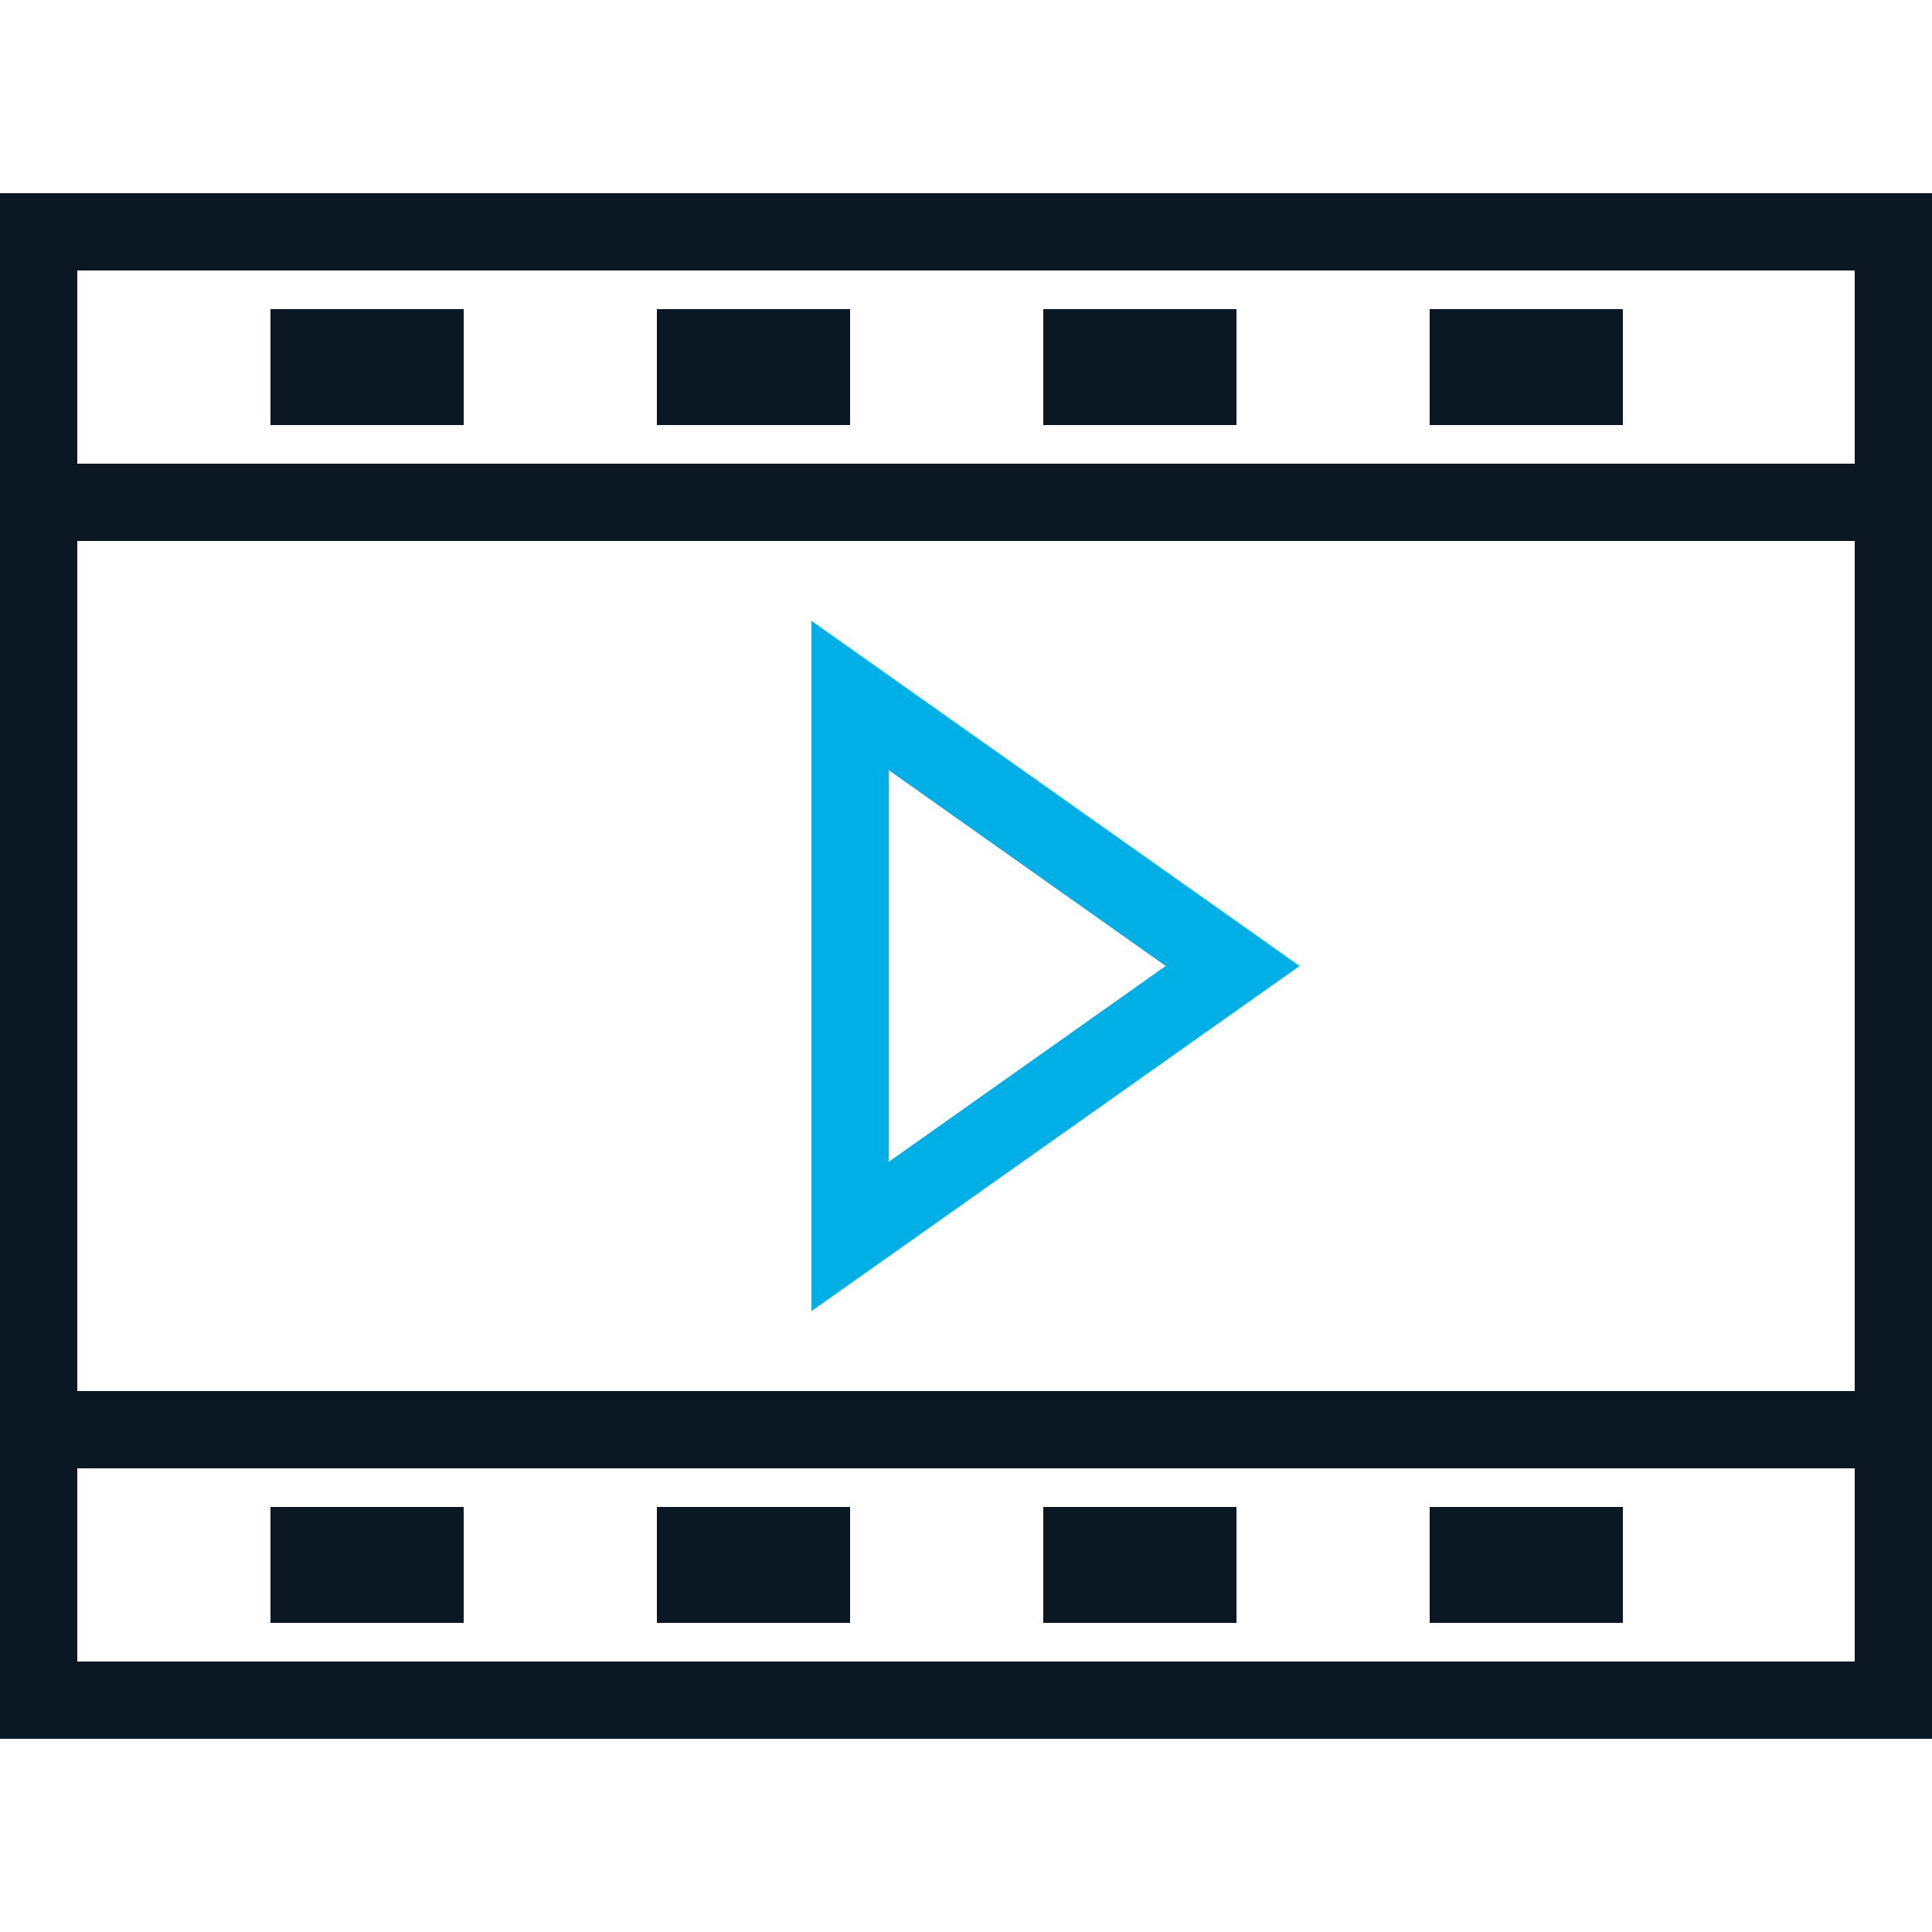
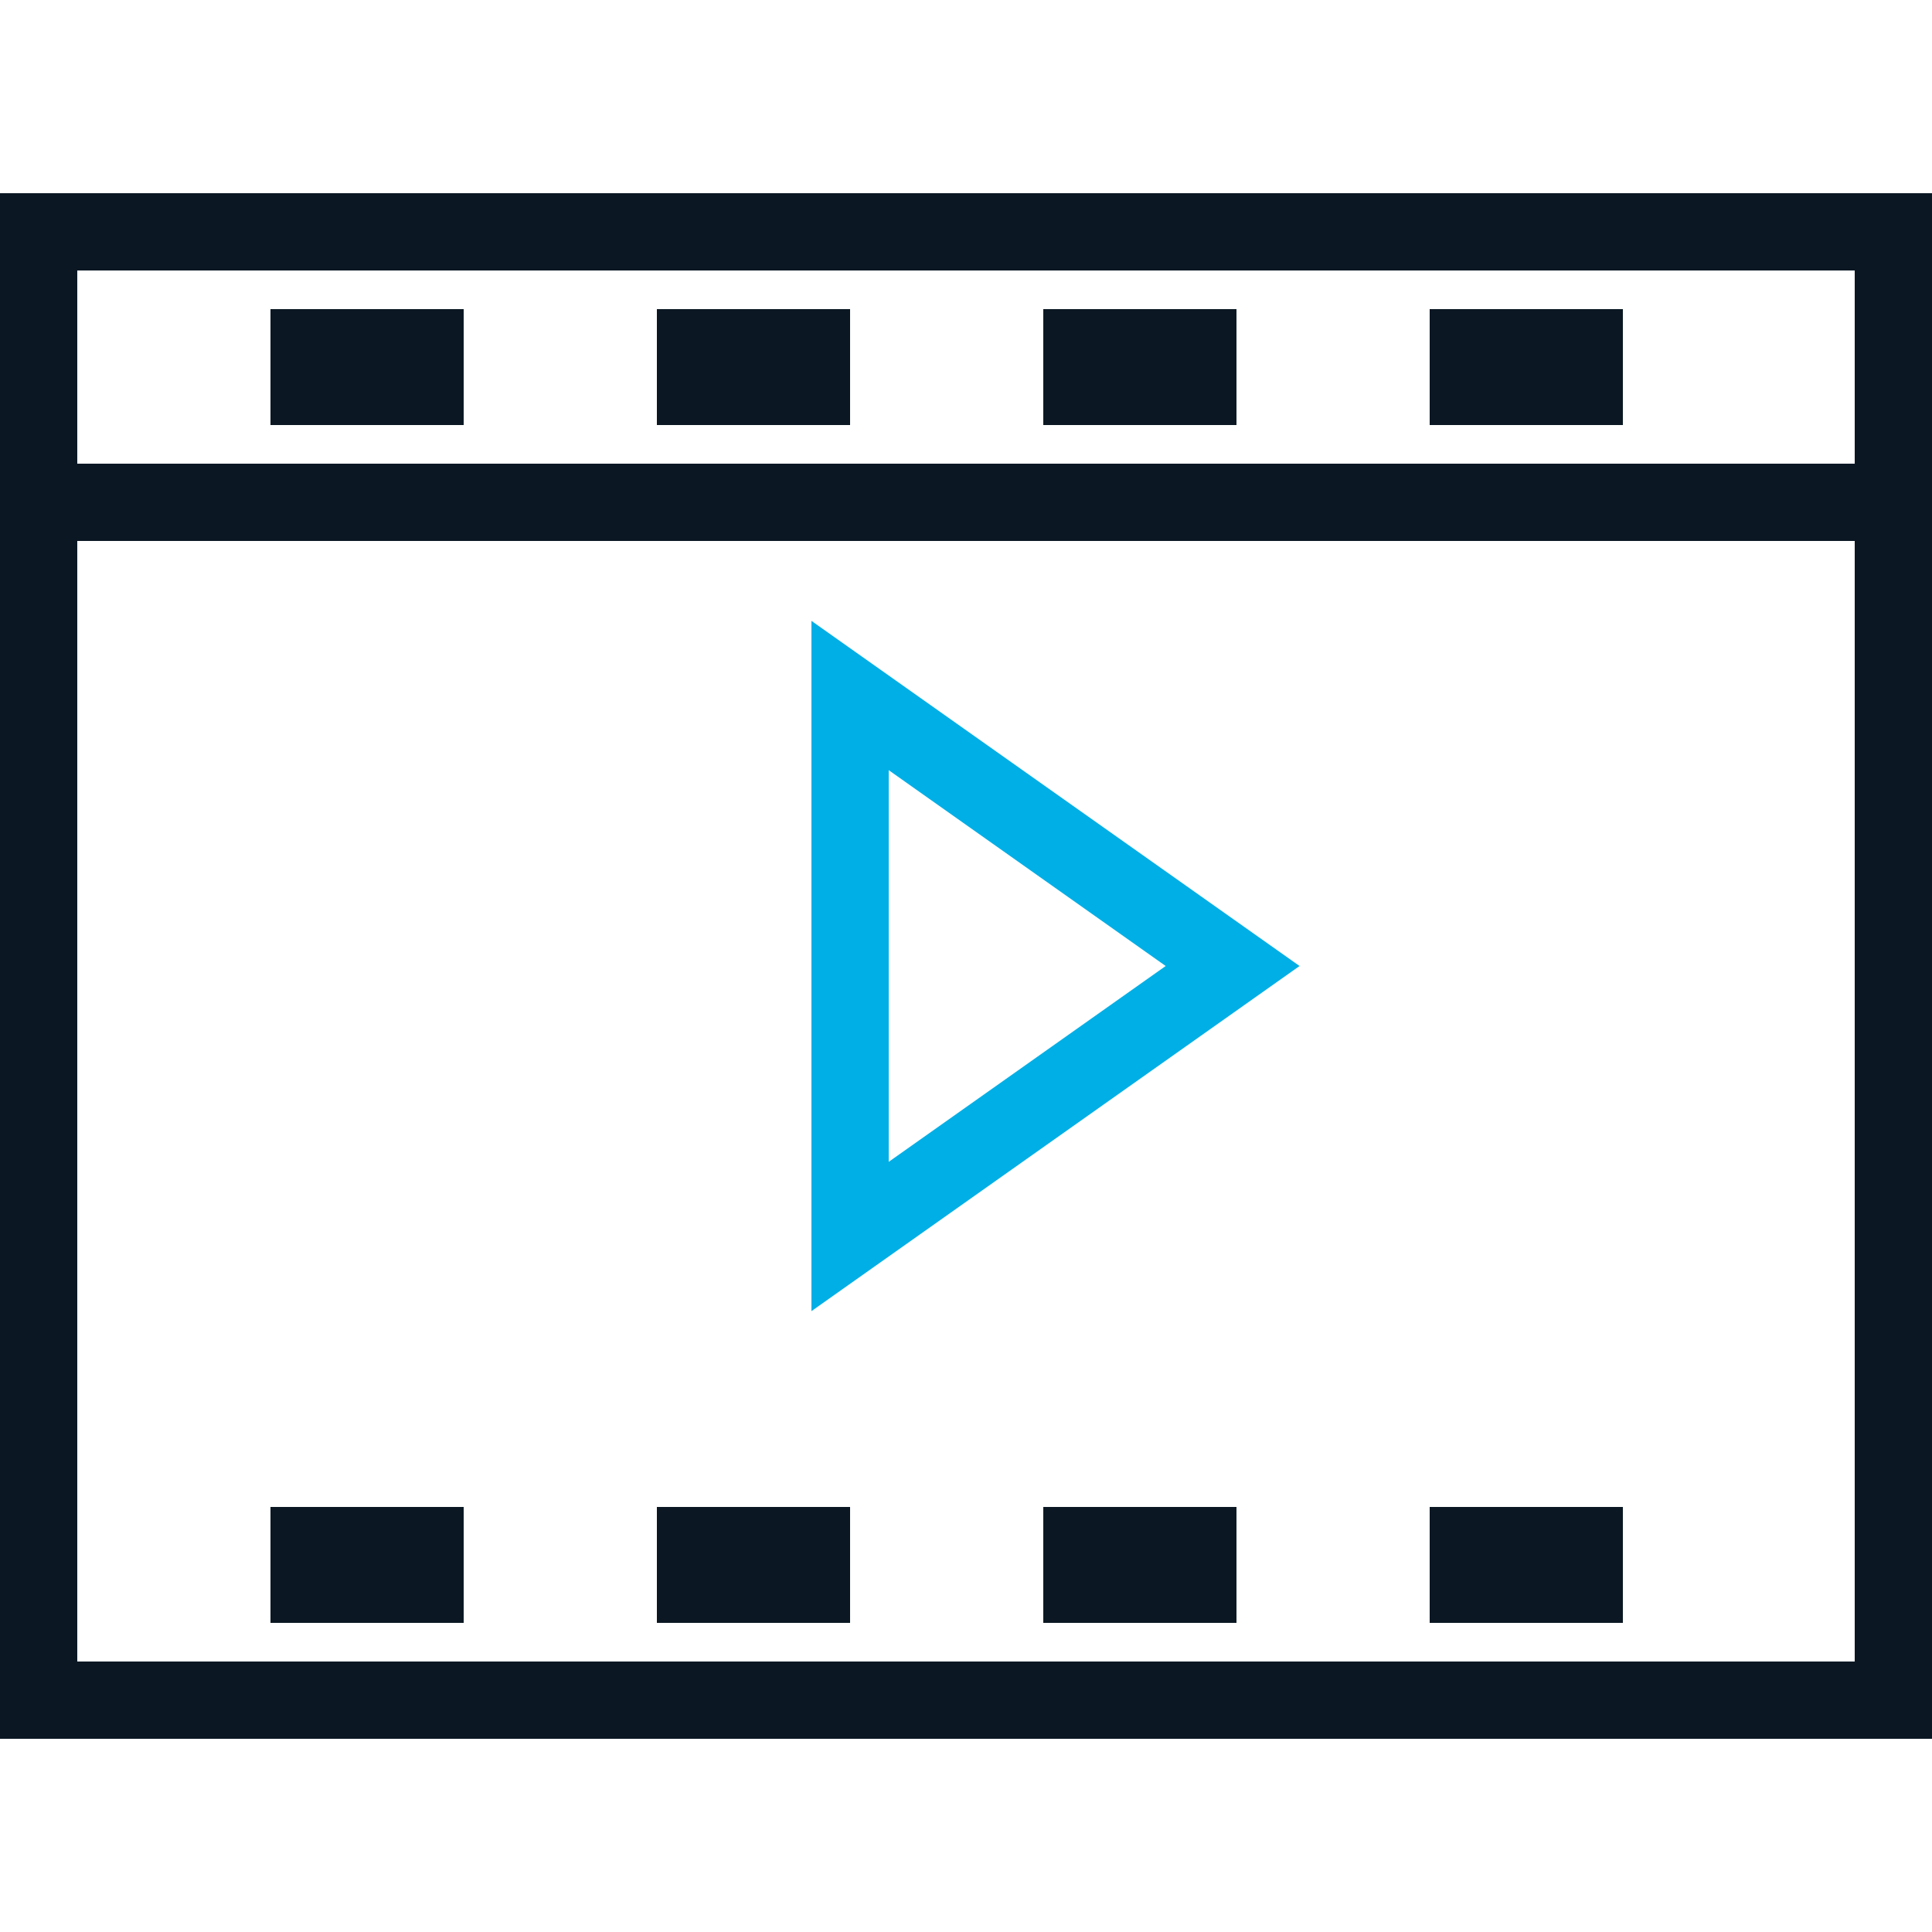
<svg xmlns="http://www.w3.org/2000/svg" version="1.1" id="Layer_1" x="0px" y="0px" viewBox="0 0 50 50" enable-background="new 0 0 50 50" xml:space="preserve">
  <g>
    <rect x="1" y="6" fill="none" stroke="#0B1824" stroke-width="2" stroke-miterlimit="10" width="48" height="38" />
    <polygon fill="none" stroke="#00AFE6" stroke-width="2" stroke-miterlimit="10" points="22,32 22,18 31.9,25  " />
    <line fill="none" stroke="#0B1824" stroke-width="2" stroke-miterlimit="10" x1="1" y1="13" x2="49" y2="13" />
-     <line fill="none" stroke="#0B1824" stroke-width="2" stroke-miterlimit="10" x1="1" y1="37" x2="49" y2="37" />
    <line fill="none" stroke="#0B1824" stroke-width="3" stroke-miterlimit="10" x1="7" y1="9.5" x2="12" y2="9.5" />
    <line fill="none" stroke="#0B1824" stroke-width="3" stroke-miterlimit="10" x1="17" y1="9.5" x2="22" y2="9.5" />
    <line fill="none" stroke="#0B1824" stroke-width="3" stroke-miterlimit="10" x1="27" y1="9.5" x2="32" y2="9.5" />
    <line fill="none" stroke="#0B1824" stroke-width="3" stroke-miterlimit="10" x1="37" y1="9.5" x2="42" y2="9.5" />
    <line fill="none" stroke="#0B1824" stroke-width="3" stroke-miterlimit="10" x1="7" y1="40.5" x2="12" y2="40.5" />
    <line fill="none" stroke="#0B1824" stroke-width="3" stroke-miterlimit="10" x1="17" y1="40.5" x2="22" y2="40.5" />
    <line fill="none" stroke="#0B1824" stroke-width="3" stroke-miterlimit="10" x1="27" y1="40.5" x2="32" y2="40.5" />
    <line fill="none" stroke="#0B1824" stroke-width="3" stroke-miterlimit="10" x1="37" y1="40.5" x2="42" y2="40.5" />
  </g>
</svg>